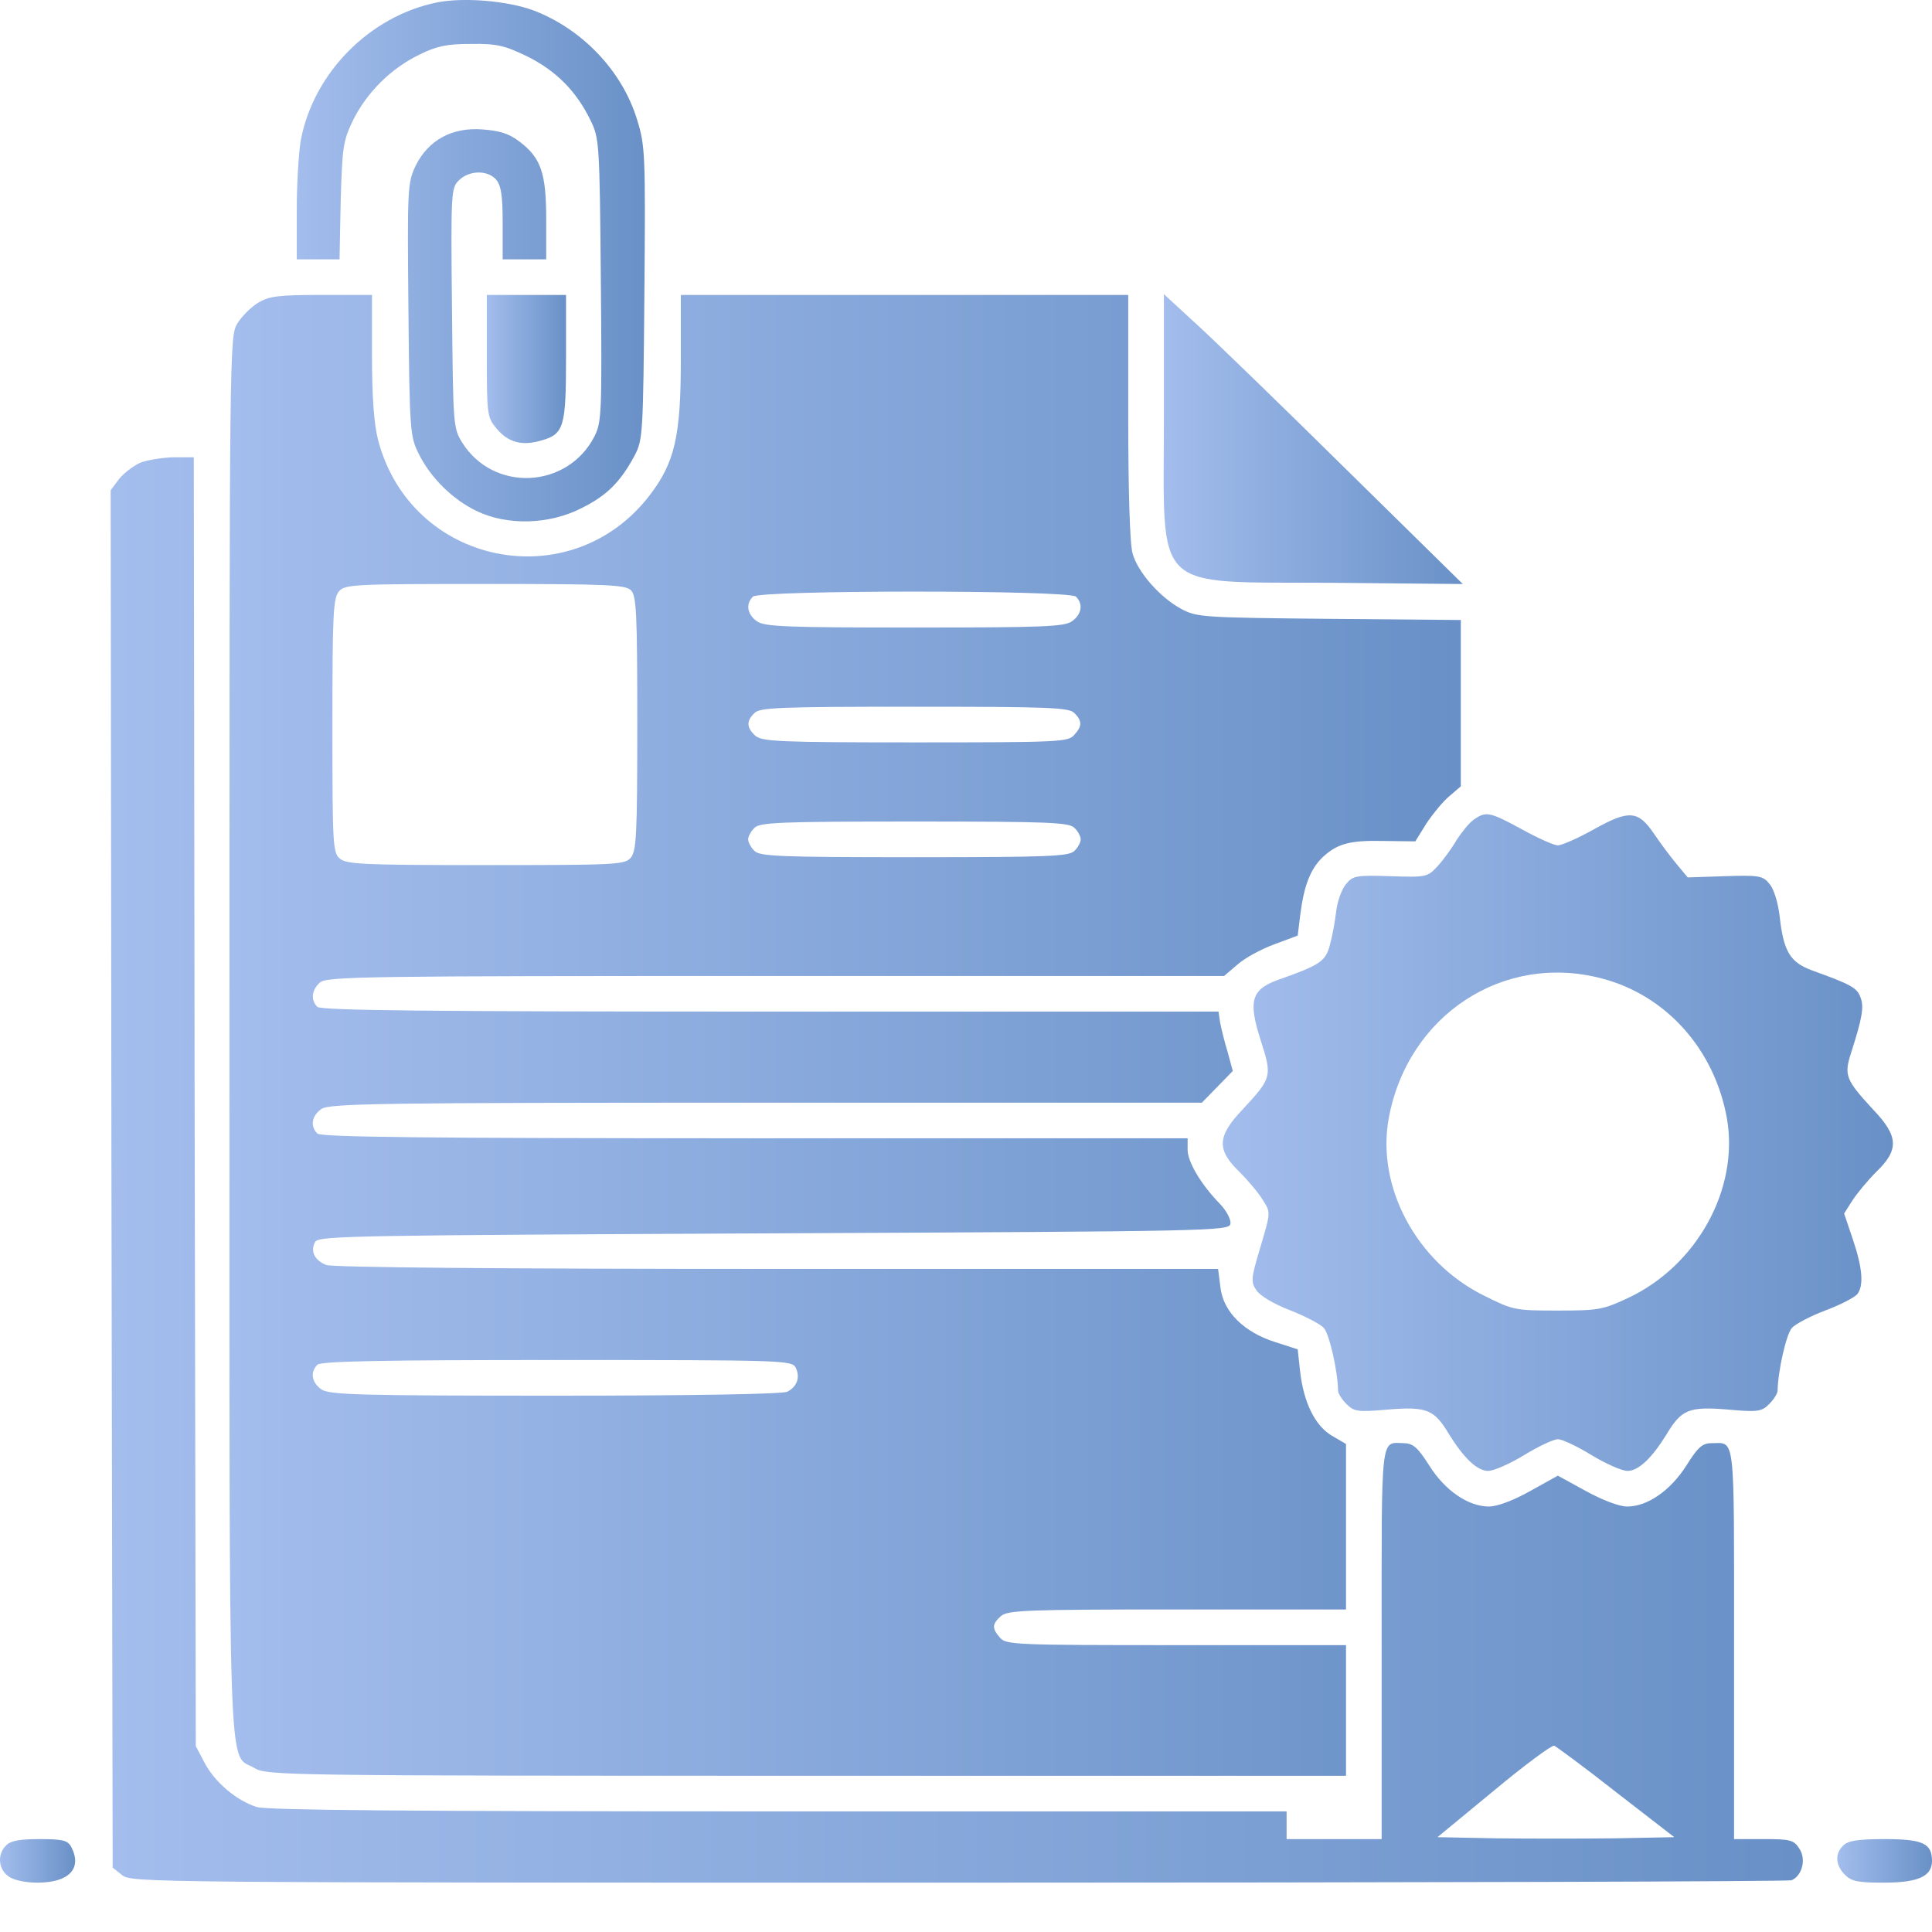
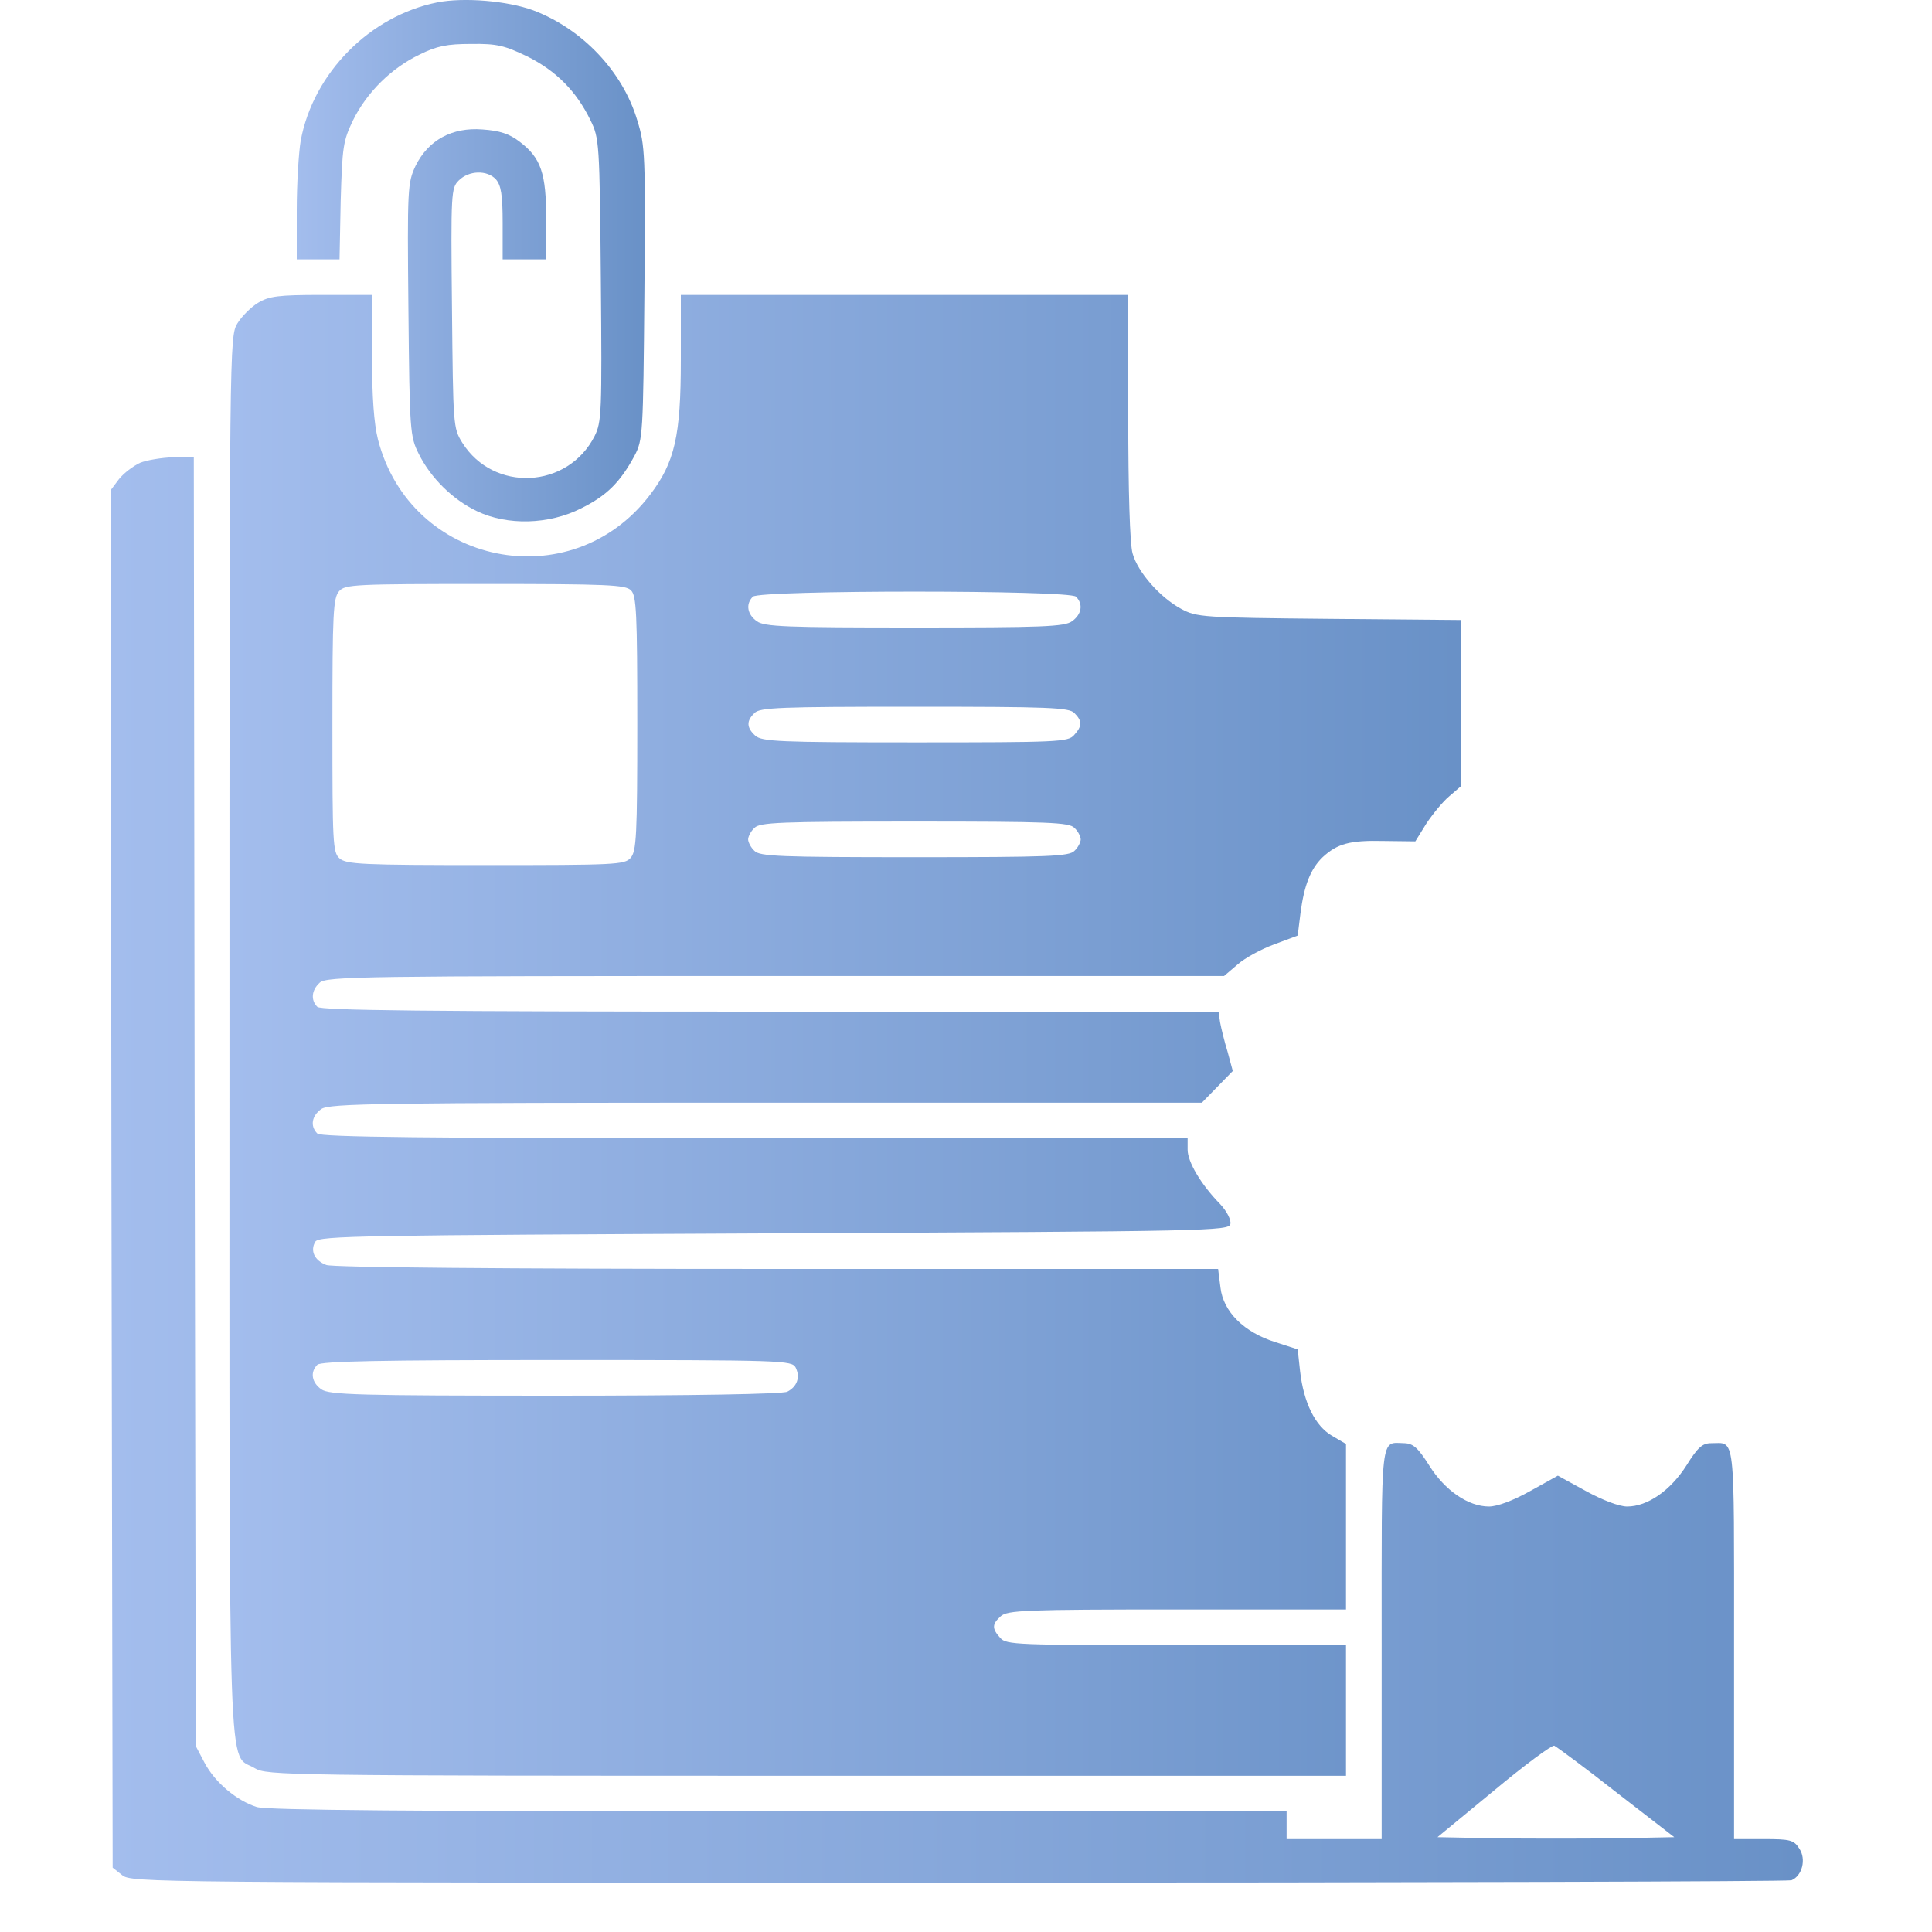
<svg xmlns="http://www.w3.org/2000/svg" width="35" height="35" viewBox="0 0 35 35" fill="none">
  <path d="M7.923 0.043C6.703 0.287 5.677 1.319 5.448 2.546C5.412 2.754 5.376 3.321 5.376 3.808V4.698H5.764H6.151L6.172 3.636C6.201 2.661 6.215 2.553 6.395 2.18C6.646 1.671 7.091 1.233 7.6 0.989C7.915 0.832 8.102 0.796 8.532 0.796C9.006 0.789 9.142 0.825 9.558 1.025C10.074 1.284 10.44 1.649 10.698 2.18C10.856 2.503 10.863 2.582 10.885 5.071C10.906 7.488 10.899 7.646 10.77 7.904C10.282 8.858 8.941 8.923 8.374 8.019C8.209 7.753 8.209 7.71 8.188 5.58C8.166 3.478 8.174 3.407 8.31 3.27C8.496 3.084 8.826 3.077 8.984 3.249C9.077 3.357 9.106 3.529 9.106 4.038V4.698H9.501H9.895V3.973C9.895 3.141 9.802 2.862 9.415 2.568C9.228 2.424 9.056 2.367 8.74 2.345C8.188 2.302 7.758 2.539 7.528 3.005C7.385 3.313 7.377 3.392 7.399 5.609C7.42 7.811 7.428 7.904 7.585 8.22C7.801 8.657 8.202 9.052 8.64 9.26C9.192 9.525 9.945 9.504 10.526 9.21C10.992 8.98 11.236 8.736 11.495 8.256C11.645 7.969 11.652 7.883 11.674 5.315C11.695 2.811 11.688 2.639 11.545 2.18C11.28 1.291 10.548 0.523 9.658 0.186C9.185 0.014 8.403 -0.051 7.923 0.043Z" fill="url(#paint0_linear_16_53)" />
  <path d="M4.673 5.487C4.544 5.566 4.379 5.731 4.3 5.86C4.157 6.096 4.157 6.247 4.157 18.742C4.157 32.772 4.121 31.732 4.616 32.033C4.831 32.163 5.175 32.17 14.615 32.17H24.384V30.986V29.803H21.314C18.424 29.803 18.23 29.796 18.122 29.674C17.965 29.501 17.972 29.422 18.13 29.279C18.252 29.171 18.574 29.157 21.321 29.157H24.384V27.658V26.159L24.126 26.008C23.825 25.829 23.617 25.413 23.552 24.839L23.509 24.445L23.108 24.315C22.534 24.136 22.161 23.763 22.11 23.326L22.067 22.988H14.084C9.02 22.988 6.036 22.96 5.914 22.917C5.699 22.838 5.613 22.659 5.713 22.494C5.778 22.386 6.545 22.379 14.027 22.343C21.981 22.307 22.268 22.3 22.29 22.171C22.304 22.099 22.225 21.941 22.103 21.812C21.752 21.453 21.515 21.045 21.515 20.829V20.621H13.675C7.672 20.621 5.814 20.6 5.749 20.535C5.613 20.399 5.649 20.213 5.821 20.091C5.964 19.99 6.847 19.976 13.876 19.976H21.773L22.053 19.689L22.333 19.402L22.24 19.058C22.182 18.871 22.125 18.635 22.103 18.52L22.075 18.326H13.955C7.736 18.326 5.814 18.305 5.749 18.24C5.627 18.118 5.642 17.939 5.792 17.802C5.914 17.688 6.588 17.681 14.048 17.681H22.175L22.419 17.473C22.548 17.358 22.849 17.193 23.086 17.107L23.509 16.949L23.559 16.547C23.624 16.045 23.739 15.744 23.961 15.529C24.226 15.285 24.449 15.22 25.066 15.235L25.64 15.242L25.84 14.919C25.955 14.747 26.142 14.517 26.256 14.424L26.464 14.245V12.739V11.232L24.083 11.211C21.788 11.189 21.68 11.182 21.4 11.031C21.013 10.823 20.611 10.364 20.518 10.027C20.468 9.862 20.439 8.88 20.439 7.545V5.343H16.387H12.334V6.52C12.334 7.89 12.226 8.377 11.774 8.966C10.347 10.838 7.435 10.249 6.847 7.961C6.775 7.674 6.739 7.194 6.739 6.441V5.343H5.828C5.039 5.343 4.874 5.365 4.673 5.487ZM11.43 10.694C11.53 10.787 11.545 11.11 11.545 13.104C11.545 15.149 11.53 15.421 11.423 15.543C11.315 15.665 11.136 15.672 8.798 15.672C6.56 15.672 6.273 15.658 6.151 15.55C6.029 15.443 6.022 15.271 6.022 13.14C6.022 11.103 6.036 10.831 6.144 10.709C6.251 10.587 6.431 10.579 8.791 10.579C10.993 10.579 11.337 10.594 11.43 10.694ZM19.492 10.809C19.629 10.945 19.593 11.132 19.421 11.254C19.284 11.354 18.89 11.368 16.566 11.368C14.242 11.368 13.847 11.354 13.711 11.254C13.539 11.132 13.503 10.945 13.639 10.809C13.761 10.687 19.37 10.687 19.492 10.809ZM19.464 12.918C19.607 13.061 19.607 13.155 19.456 13.319C19.349 13.441 19.162 13.449 16.58 13.449C14.106 13.449 13.804 13.434 13.682 13.327C13.525 13.183 13.517 13.061 13.668 12.918C13.761 12.817 14.127 12.803 16.566 12.803C19.005 12.803 19.37 12.817 19.464 12.918ZM19.464 14.998C19.528 15.055 19.578 15.156 19.578 15.206C19.578 15.256 19.528 15.357 19.464 15.414C19.37 15.514 19.005 15.529 16.566 15.529C14.127 15.529 13.761 15.514 13.668 15.414C13.604 15.357 13.553 15.256 13.553 15.206C13.553 15.156 13.604 15.055 13.668 14.998C13.761 14.898 14.127 14.883 16.566 14.883C19.005 14.883 19.37 14.898 19.464 14.998ZM14.414 24.774C14.5 24.947 14.443 25.119 14.263 25.212C14.184 25.255 12.563 25.284 10.06 25.284C6.488 25.284 5.964 25.269 5.821 25.169C5.649 25.047 5.613 24.861 5.749 24.724C5.814 24.66 6.875 24.638 10.089 24.638C14.213 24.638 14.342 24.645 14.414 24.774Z" fill="url(#paint1_linear_16_53)" />
-   <path d="M8.819 6.448C8.819 7.524 8.826 7.56 8.999 7.768C9.207 8.012 9.45 8.083 9.795 7.983C10.218 7.868 10.254 7.739 10.254 6.477V5.343H9.537H8.819V6.448Z" fill="url(#paint2_linear_16_53)" />
-   <path d="M21.085 7.574C21.085 10.78 20.834 10.537 24.133 10.558L26.5 10.58L24.42 8.535C23.28 7.409 22.06 6.226 21.716 5.91L21.085 5.329V7.574Z" fill="url(#paint3_linear_16_53)" />
  <path d="M2.536 8.385C2.414 8.442 2.242 8.571 2.156 8.679L2.005 8.88L2.019 21.353L2.041 33.834L2.213 33.97C2.378 34.106 2.715 34.106 17.355 34.106C25.596 34.106 32.389 34.085 32.454 34.063C32.647 33.984 32.726 33.683 32.597 33.49C32.497 33.332 32.432 33.317 31.951 33.317H31.414V29.774C31.414 25.894 31.442 26.145 30.997 26.145C30.84 26.145 30.754 26.224 30.553 26.546C30.266 26.998 29.85 27.292 29.477 27.292C29.334 27.292 29.032 27.177 28.731 27.012L28.222 26.733L27.72 27.012C27.411 27.185 27.124 27.292 26.974 27.292C26.601 27.292 26.177 27.005 25.89 26.546C25.69 26.231 25.604 26.152 25.446 26.145C25.001 26.137 25.03 25.894 25.03 29.774V33.317H24.169H23.308V33.066V32.815H14.12C7.442 32.815 4.853 32.794 4.652 32.736C4.293 32.622 3.899 32.299 3.705 31.933L3.547 31.632L3.526 19.954L3.511 8.284H3.131C2.93 8.291 2.658 8.335 2.536 8.385ZM29.283 32.471L30.331 33.282L29.262 33.303C28.666 33.31 27.705 33.31 27.11 33.303L26.041 33.282L27.06 32.442C27.619 31.976 28.114 31.61 28.157 31.625C28.2 31.646 28.709 32.019 29.283 32.471Z" fill="url(#paint4_linear_16_53)" />
-   <path d="M26.701 14.847C26.615 14.905 26.479 15.077 26.386 15.22C26.299 15.371 26.142 15.586 26.041 15.694C25.862 15.887 25.84 15.895 25.188 15.873C24.564 15.852 24.506 15.866 24.384 16.017C24.305 16.11 24.226 16.332 24.205 16.519C24.183 16.705 24.133 16.978 24.09 17.128C24.011 17.415 23.925 17.48 23.129 17.76C22.67 17.932 22.613 18.14 22.835 18.835C23.05 19.503 23.043 19.524 22.512 20.098C22.046 20.586 22.039 20.83 22.455 21.231C22.613 21.389 22.806 21.619 22.878 21.741C23.021 21.963 23.021 21.963 22.835 22.587C22.663 23.161 22.656 23.225 22.763 23.376C22.828 23.476 23.072 23.62 23.366 23.735C23.638 23.842 23.918 23.986 23.983 24.057C24.083 24.172 24.234 24.832 24.241 25.198C24.241 25.241 24.305 25.348 24.391 25.434C24.528 25.571 24.592 25.585 25.145 25.535C25.848 25.478 25.984 25.535 26.249 25.98C26.515 26.41 26.759 26.647 26.959 26.647C27.06 26.647 27.354 26.518 27.612 26.36C27.87 26.202 28.143 26.073 28.222 26.073C28.301 26.073 28.573 26.202 28.831 26.36C29.09 26.518 29.384 26.647 29.484 26.647C29.685 26.647 29.929 26.41 30.194 25.98C30.46 25.535 30.596 25.478 31.299 25.535C31.851 25.585 31.916 25.571 32.052 25.434C32.138 25.348 32.203 25.241 32.203 25.191C32.21 24.832 32.36 24.172 32.461 24.057C32.525 23.986 32.798 23.842 33.063 23.742C33.336 23.641 33.594 23.505 33.644 23.448C33.766 23.297 33.745 22.981 33.566 22.451L33.408 21.984L33.558 21.748C33.637 21.626 33.831 21.389 33.989 21.231C34.405 20.83 34.398 20.586 33.931 20.098C33.436 19.56 33.401 19.481 33.537 19.065C33.738 18.434 33.773 18.24 33.702 18.061C33.637 17.896 33.544 17.838 32.827 17.58C32.425 17.43 32.31 17.236 32.239 16.59C32.21 16.354 32.138 16.11 32.059 16.017C31.937 15.866 31.88 15.852 31.249 15.873L30.574 15.895L30.366 15.644C30.252 15.507 30.072 15.264 29.965 15.106C29.678 14.682 29.513 14.668 28.882 15.02C28.587 15.185 28.293 15.314 28.222 15.314C28.15 15.314 27.863 15.185 27.576 15.027C26.995 14.711 26.923 14.69 26.701 14.847ZM29.011 17.724C30.18 18.025 31.062 19.008 31.285 20.263C31.507 21.532 30.747 22.924 29.498 23.512C29.039 23.727 28.96 23.742 28.215 23.742C27.447 23.742 27.411 23.735 26.88 23.469C25.661 22.867 24.929 21.497 25.159 20.256C25.503 18.391 27.232 17.258 29.011 17.724Z" fill="url(#paint5_linear_16_53)" />
-   <path d="M0.111 33.432C-0.054 33.59 -0.032 33.863 0.154 33.992C0.248 34.063 0.463 34.106 0.678 34.106C1.252 34.106 1.496 33.848 1.288 33.454C1.223 33.339 1.13 33.317 0.714 33.317C0.362 33.317 0.19 33.346 0.111 33.432Z" fill="url(#paint6_linear_16_53)" />
-   <path d="M33.393 33.432C33.236 33.583 33.25 33.791 33.422 33.963C33.544 34.085 33.659 34.106 34.125 34.106C34.749 34.106 35 33.992 35 33.712C35 33.396 34.835 33.317 34.139 33.317C33.659 33.317 33.479 33.346 33.393 33.432Z" fill="url(#paint7_linear_16_53)" />
  <defs>
    <linearGradient id="paint0_linear_16_53" x1="5.376" y1="4.723" x2="11.683" y2="4.723" gradientUnits="userSpaceOnUse">
      <stop stop-color="#A3BDED" />
      <stop offset="1" stop-color="#6991C7" />
    </linearGradient>
    <linearGradient id="paint1_linear_16_53" x1="4.156" y1="18.756" x2="26.464" y2="18.756" gradientUnits="userSpaceOnUse">
      <stop stop-color="#A3BDED" />
      <stop offset="1" stop-color="#6991C7" />
    </linearGradient>
    <linearGradient id="paint2_linear_16_53" x1="8.819" y1="6.685" x2="10.254" y2="6.685" gradientUnits="userSpaceOnUse">
      <stop stop-color="#A3BDED" />
      <stop offset="1" stop-color="#6991C7" />
    </linearGradient>
    <linearGradient id="paint3_linear_16_53" x1="21.08" y1="7.954" x2="26.5" y2="7.954" gradientUnits="userSpaceOnUse">
      <stop stop-color="#A3BDED" />
      <stop offset="1" stop-color="#6991C7" />
    </linearGradient>
    <linearGradient id="paint4_linear_16_53" x1="2.005" y1="21.195" x2="32.66" y2="21.195" gradientUnits="userSpaceOnUse">
      <stop stop-color="#A3BDED" />
      <stop offset="1" stop-color="#6991C7" />
    </linearGradient>
    <linearGradient id="paint5_linear_16_53" x1="22.152" y1="20.699" x2="34.291" y2="20.699" gradientUnits="userSpaceOnUse">
      <stop stop-color="#A3BDED" />
      <stop offset="1" stop-color="#6991C7" />
    </linearGradient>
    <linearGradient id="paint6_linear_16_53" x1="0" y1="33.712" x2="1.361" y2="33.712" gradientUnits="userSpaceOnUse">
      <stop stop-color="#A3BDED" />
      <stop offset="1" stop-color="#6991C7" />
    </linearGradient>
    <linearGradient id="paint7_linear_16_53" x1="33.283" y1="33.712" x2="35" y2="33.712" gradientUnits="userSpaceOnUse">
      <stop stop-color="#A3BDED" />
      <stop offset="1" stop-color="#6991C7" />
    </linearGradient>
  </defs>
</svg>